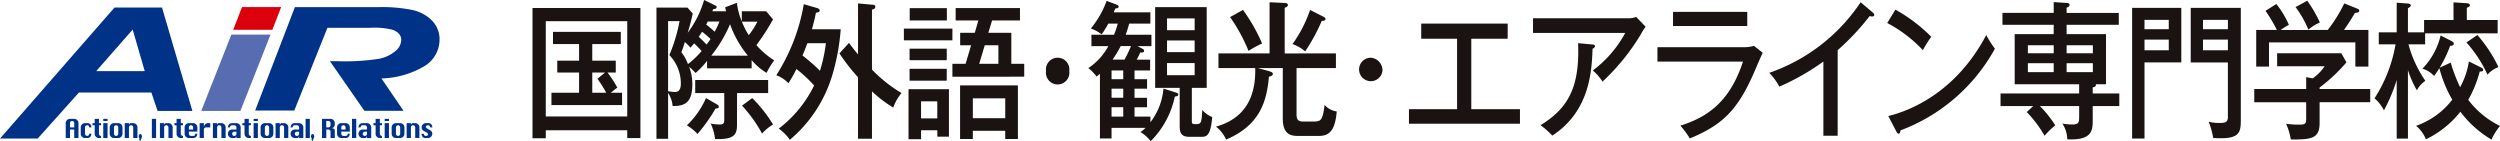
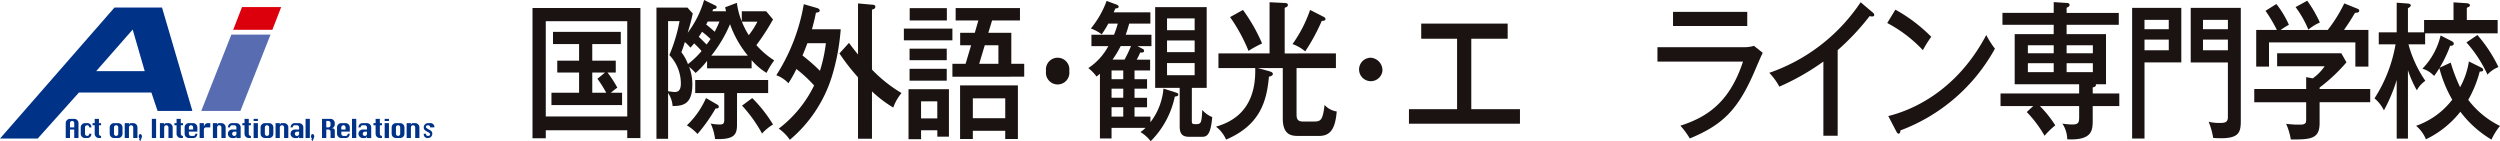
<svg xmlns="http://www.w3.org/2000/svg" width="384.805" height="21.735" viewBox="0 0 384.805 21.735">
  <g id="グループ_6582" data-name="グループ 6582" transform="translate(-761.142 -2083.69)">
    <path id="パス_1935" data-name="パス 1935" d="M170.536,217.858l1.359-3.5h6.029l-1.359,3.5Z" transform="translate(626.498 1870.422)" fill="#dc000c" />
    <path id="パス_1936" data-name="パス 1936" d="M168.815,227.588l4.632-11.743h6.029l-4.632,11.743Z" transform="translate(623.305 1873.174)" fill="#586db1" />
    <path id="パス_1937" data-name="パス 1937" d="M182.906,214.385h-7.314l-17.624,20.168h5.8l6.346-7.083h11.158l.951,2.833h5.358Zm-10.133,9.79,5.618-6.4,1.854,6.4Z" transform="translate(603.174 1870.465)" fill="#003288" />
-     <path id="パス_1938" data-name="パス 1938" d="M183.232,222.686l5.3,7.64h6.029l-3.4-4.981a13.623,13.623,0,0,0,6.723-1.962,4.765,4.765,0,0,0,2.219-4.021,4.066,4.066,0,0,0-1.142-2.9,5.961,5.961,0,0,0-3-1.645,23.083,23.083,0,0,0-5.2-.451H177.837L171.72,230.28h6.026l5.1-12.734h6.617a11.592,11.592,0,0,1,3.447.314c.862.348,1.3.868,1.3,1.565a2.307,2.307,0,0,1-.894,1.7,5.563,5.563,0,0,1-2.485,1.185,33.841,33.841,0,0,1-6.434.38Z" transform="translate(628.696 1870.42)" fill="#003288" />
    <path id="パス_1939" data-name="パス 1939" d="M161.51,223.335v-2.293a.621.621,0,0,1,.194-.463.637.637,0,0,1,.463-.194h.654a.637.637,0,0,1,.463.194.65.65,0,0,1,.191.463v2.293h-.654v-1.308h-.654v1.308Zm.657-1.639h.654v-.654a.327.327,0,0,0-.328-.331.332.332,0,0,0-.326.331Z" transform="translate(609.748 1881.6)" fill="#003288" />
    <path id="パス_1940" data-name="パス 1940" d="M163.958,221.269h-.326c-.026-.217-.137-.326-.331-.326a.327.327,0,0,0-.326.326v.982a.315.315,0,0,0,.1.231.307.307,0,0,0,.228.1c.194,0,.306-.111.331-.331h.326c-.026.437-.246.657-.657.657h-.326a.641.641,0,0,1-.463-.191.628.628,0,0,1-.194-.465v-.982a.62.62,0,0,1,.194-.46.632.632,0,0,1,.463-.194h.326a.6.6,0,0,1,.657.654" transform="translate(611.249 1882.027)" fill="#003288" />
    <path id="パス_1941" data-name="パス 1941" d="M163.287,220.385h.654v.657h.328v.328h-.328v1.308a.293.293,0,0,0,.106.246.313.313,0,0,0,.191.086h.031v.326h-.328a.658.658,0,0,1-.654-.657V221.37h-.331v-.328h.331Z" transform="translate(612.431 1881.6)" fill="#003288" />
-     <path id="パス_1942" data-name="パス 1942" d="M163.534,220.385h.657v.326h-.657Zm0,.66h.657v2.293h-.657Z" transform="translate(613.504 1881.6)" fill="#003288" />
    <path id="パス_1943" data-name="パス 1943" d="M164.539,220.616h.654a.653.653,0,0,1,.654.651v.982a.646.646,0,0,1-.191.463.637.637,0,0,1-.463.194h-.654a.658.658,0,0,1-.657-.657v-.982a.62.62,0,0,1,.194-.46.63.63,0,0,1,.463-.191m0,.651v.982a.315.315,0,0,0,.1.231.307.307,0,0,0,.228.1.32.32,0,0,0,.234-.1.324.324,0,0,0,.094-.231v-.982a.312.312,0,0,0-.094-.228.317.317,0,0,0-.234-.1.332.332,0,0,0-.326.326" transform="translate(614.149 1882.029)" fill="#003288" />
    <path id="パス_1944" data-name="パス 1944" d="M164.69,222.908v-2.293h.657v.328a.377.377,0,0,1,.1-.246.3.3,0,0,1,.223-.083H166a.658.658,0,0,1,.651.654v1.639H166v-1.639a.332.332,0,0,0-.331-.326.3.3,0,0,0-.228.1.316.316,0,0,0-.1.228v1.639Z" transform="translate(615.649 1882.027)" fill="#003288" />
    <path id="パス_1945" data-name="パス 1945" d="M165.716,221.21a.238.238,0,0,1,.186.168.483.483,0,0,1,0,.368l-.217.537-.183-.2.077-.217a.386.386,0,0,1-.123-.4c.029-.194.117-.28.26-.26" transform="translate(617.051 1883.125)" fill="#003288" />
    <rect id="長方形_1476" data-name="長方形 1476" width="0.654" height="2.95" transform="translate(784.515 2101.984)" fill="#003288" />
    <path id="パス_1946" data-name="パス 1946" d="M166.587,222.908v-2.293h.657v.328a.376.376,0,0,1,.1-.246.3.3,0,0,1,.223-.083h.331a.658.658,0,0,1,.651.654v1.639H167.9v-1.639a.332.332,0,0,0-.331-.326.3.3,0,0,0-.228.1.315.315,0,0,0-.1.228v1.639Z" transform="translate(619.17 1882.027)" fill="#003288" />
    <path id="パス_1947" data-name="パス 1947" d="M167.7,220.385h.654v.657h.328v.328h-.328v1.308a.293.293,0,0,0,.106.246.313.313,0,0,0,.191.086h.031v.326h-.328a.658.658,0,0,1-.654-.657V221.37h-.331v-.328h.331Z" transform="translate(620.619 1881.6)" fill="#003288" />
    <path id="パス_1948" data-name="パス 1948" d="M169.883,221.923h-1.308v.328a.315.315,0,0,0,.1.231.307.307,0,0,0,.228.1h.328a.292.292,0,0,0,.328-.331h.326c-.049.437-.269.657-.654.657h-.654a.632.632,0,0,1-.463-.194.621.621,0,0,1-.194-.463v-.982a.615.615,0,0,1,.194-.46.633.633,0,0,1,.463-.194h.654a.663.663,0,0,1,.654.654Zm-1.308-.326h.654v-.328a.322.322,0,0,0-.328-.326.327.327,0,0,0-.326.326Z" transform="translate(621.64 1882.027)" fill="#003288" />
    <path id="パス_1949" data-name="パス 1949" d="M169.384,222.908h-.657v-2.293h.657v.654a.8.8,0,0,1,.2-.488.615.615,0,0,1,.454-.166h.326v.654h-.657a.3.3,0,0,0-.228.1.313.313,0,0,0-.1.234Z" transform="translate(623.142 1882.027)" fill="#003288" />
    <path id="パス_1950" data-name="パス 1950" d="M169.442,222.908v-2.293h.657v.328a.377.377,0,0,1,.1-.246.3.3,0,0,1,.223-.083h.331a.658.658,0,0,1,.651.654v1.639h-.651v-1.639a.332.332,0,0,0-.331-.326.3.3,0,0,0-.228.1.315.315,0,0,0-.1.228v1.639Z" transform="translate(624.469 1882.027)" fill="#003288" />
    <path id="パス_1951" data-name="パス 1951" d="M171.564,221.6v-.328a.311.311,0,0,0-.1-.231.317.317,0,0,0-.231-.1h-.326c-.194,0-.306.109-.328.328h-.331c.054-.437.271-.654.66-.654h.654a.639.639,0,0,1,.46.191.632.632,0,0,1,.194.463v1.639h-.654v-.328c-.026.217-.137.328-.328.328h-.326a.633.633,0,0,1-.463-.194.654.654,0,0,1,.463-1.117Zm0,.326h-.328a.327.327,0,0,0-.326.326.326.326,0,0,0,.094.234.311.311,0,0,0,.231.1.306.306,0,0,0,.231-.1.317.317,0,0,0,.1-.234Z" transform="translate(625.968 1882.029)" fill="#003288" />
    <path id="パス_1952" data-name="パス 1952" d="M171.362,220.385h.654v.657h.328v.328h-.328v1.308a.293.293,0,0,0,.106.246.313.313,0,0,0,.191.086h.031v.326h-.328a.658.658,0,0,1-.654-.657V221.37h-.331v-.328h.331Z" transform="translate(627.417 1881.6)" fill="#003288" />
    <path id="パス_1953" data-name="パス 1953" d="M171.637,220.385h.657v.326h-.657Zm0,.66h.657v2.293h-.657Z" transform="translate(628.542 1881.6)" fill="#003288" />
    <path id="パス_1954" data-name="パス 1954" d="M172.67,220.616h.654a.619.619,0,0,1,.46.191.631.631,0,0,1,.194.46v.982a.637.637,0,0,1-.194.463.621.621,0,0,1-.46.194h-.654a.658.658,0,0,1-.657-.657v-.982a.62.62,0,0,1,.194-.46.63.63,0,0,1,.463-.191m0,.651v.982a.315.315,0,0,0,.1.231.307.307,0,0,0,.229.1.32.32,0,0,0,.234-.1.324.324,0,0,0,.094-.231v-.982a.312.312,0,0,0-.094-.228.317.317,0,0,0-.234-.1.332.332,0,0,0-.326.326" transform="translate(629.24 1882.029)" fill="#003288" />
    <path id="パス_1955" data-name="パス 1955" d="M172.82,222.908v-2.293h.657v.328a.376.376,0,0,1,.1-.246.3.3,0,0,1,.223-.083h.331a.658.658,0,0,1,.651.654v1.639h-.651v-1.639a.332.332,0,0,0-.331-.326.3.3,0,0,0-.228.1.315.315,0,0,0-.1.228v1.639Z" transform="translate(630.738 1882.027)" fill="#003288" />
    <path id="パス_1956" data-name="パス 1956" d="M174.942,221.6v-.328a.311.311,0,0,0-.1-.231.317.317,0,0,0-.231-.1h-.326c-.194,0-.306.109-.328.328h-.331c.054-.437.271-.654.66-.654h.654a.639.639,0,0,1,.46.191.632.632,0,0,1,.194.463v1.639h-.654v-.328c-.026.217-.137.328-.328.328h-.326a.632.632,0,0,1-.463-.194.654.654,0,0,1,.463-1.117Zm0,.326h-.328a.327.327,0,0,0-.326.326.326.326,0,0,0,.094.234.311.311,0,0,0,.231.1.306.306,0,0,0,.231-.1.317.317,0,0,0,.1-.234Z" transform="translate(632.237 1882.029)" fill="#003288" />
    <rect id="長方形_1477" data-name="長方形 1477" width="0.657" height="2.95" transform="translate(808.176 2101.984)" fill="#003288" />
    <path id="パス_1957" data-name="パス 1957" d="M175,221.21a.238.238,0,0,1,.186.168.484.484,0,0,1,0,.368l-.217.537-.183-.2.077-.217a.386.386,0,0,1-.123-.4c.029-.194.117-.28.26-.26" transform="translate(634.287 1883.125)" fill="#003288" />
    <path id="パス_1958" data-name="パス 1958" d="M175.323,223.335v-2.95h1.311a.621.621,0,0,1,.46.194.641.641,0,0,1,.194.463v.177a.707.707,0,0,1-.148.426.59.59,0,0,1-.506.2h.328a.313.313,0,0,1,.228.094.317.317,0,0,1,.1.234v1.16h-.654v-.982a.313.313,0,0,0-.094-.228.317.317,0,0,0-.234-.1h-.326v1.308Zm.657-1.639h.326a.317.317,0,0,0,.234-.1.313.313,0,0,0,.094-.228v-.328a.327.327,0,0,0-.328-.331h-.326Z" transform="translate(635.383 1881.6)" fill="#003288" />
    <path id="パス_1959" data-name="パス 1959" d="M178.1,221.923h-1.308v.328a.315.315,0,0,0,.1.231.307.307,0,0,0,.228.1h.328a.292.292,0,0,0,.328-.331h.326c-.049.437-.268.657-.654.657h-.654a.632.632,0,0,1-.463-.194.621.621,0,0,1-.194-.463v-.982a.616.616,0,0,1,.194-.46.632.632,0,0,1,.463-.194h.654a.658.658,0,0,1,.654.654Zm-1.308-.326h.654v-.328a.322.322,0,0,0-.328-.326.327.327,0,0,0-.326.326Z" transform="translate(636.883 1882.027)" fill="#003288" />
    <rect id="長方形_1478" data-name="長方形 1478" width="0.657" height="2.95" transform="translate(815.321 2101.984)" fill="#003288" />
    <path id="パス_1960" data-name="パス 1960" d="M178.6,221.6v-.328a.311.311,0,0,0-.1-.231.317.317,0,0,0-.231-.1h-.326c-.194,0-.306.109-.328.328h-.331c.054-.437.271-.654.66-.654h.654a.639.639,0,0,1,.46.191.632.632,0,0,1,.194.463v1.639H178.6v-.328c-.026.217-.137.328-.328.328h-.326a.632.632,0,0,1-.463-.194.654.654,0,0,1,.463-1.117Zm0,.326h-.328a.326.326,0,0,0-.326.326.326.326,0,0,0,.094.234.311.311,0,0,0,.231.1.306.306,0,0,0,.231-.1.317.317,0,0,0,.1-.234Z" transform="translate(639.028 1882.029)" fill="#003288" />
    <path id="パス_1961" data-name="パス 1961" d="M178.429,220.385h.651v.657h.328v.328h-.328v1.308a.293.293,0,0,0,.106.246.313.313,0,0,0,.191.086h.031v.326h-.328a.637.637,0,0,1-.463-.194.627.627,0,0,1-.188-.463V221.37h-.334v-.328h.334Z" transform="translate(640.528 1881.6)" fill="#003288" />
    <path id="パス_1962" data-name="パス 1962" d="M178.7,220.385h.657v.326H178.7Zm0,.66h.657v2.293H178.7Z" transform="translate(641.652 1881.6)" fill="#003288" />
    <path id="パス_1963" data-name="パス 1963" d="M179.734,220.616h.654a.653.653,0,0,1,.654.651v.982a.646.646,0,0,1-.191.463.637.637,0,0,1-.463.194h-.654a.658.658,0,0,1-.657-.657v-.982a.62.62,0,0,1,.194-.46.629.629,0,0,1,.463-.191m0,.651v.982a.315.315,0,0,0,.1.231.307.307,0,0,0,.228.1.32.32,0,0,0,.234-.1.324.324,0,0,0,.094-.231v-.982a.312.312,0,0,0-.094-.228.317.317,0,0,0-.234-.1.332.332,0,0,0-.326.326" transform="translate(642.35 1882.029)" fill="#003288" />
    <path id="パス_1964" data-name="パス 1964" d="M179.885,222.908v-2.293h.657v.328a.377.377,0,0,1,.1-.246.3.3,0,0,1,.223-.083h.331a.658.658,0,0,1,.651.654v1.639H181.2v-1.639a.332.332,0,0,0-.331-.326.3.3,0,0,0-.228.1.315.315,0,0,0-.1.228v1.639Z" transform="translate(643.85 1882.027)" fill="#003288" />
-     <path id="パス_1965" data-name="パス 1965" d="M182.332,221.269h-.326c-.031-.217-.134-.326-.311-.326a.415.415,0,0,0-.26.069.245.245,0,0,0-.086.2c0,.094.16.226.477.4a1.017,1.017,0,0,1,.446.346.723.723,0,0,1,.06.294.658.658,0,0,1-.657.657h-.326a.581.581,0,0,1-.657-.657h.331c.026.22.128.331.306.331a.419.419,0,0,0,.263-.069.253.253,0,0,0,.086-.208c0-.091-.157-.223-.474-.391a1.093,1.093,0,0,1-.451-.346.747.747,0,0,1-.06-.3.633.633,0,0,1,.194-.463.642.642,0,0,1,.463-.194h.326a.6.6,0,0,1,.657.654" transform="translate(645.349 1882.027)" fill="#003288" />
+     <path id="パス_1965" data-name="パス 1965" d="M182.332,221.269h-.326c-.031-.217-.134-.326-.311-.326a.415.415,0,0,0-.26.069.245.245,0,0,0-.086.2c0,.094.16.226.477.4a1.017,1.017,0,0,1,.446.346.723.723,0,0,1,.06.294.658.658,0,0,1-.657.657a.581.581,0,0,1-.657-.657h.331c.026.22.128.331.306.331a.419.419,0,0,0,.263-.069.253.253,0,0,0,.086-.208c0-.091-.157-.223-.474-.391a1.093,1.093,0,0,1-.451-.346.747.747,0,0,1-.06-.3.633.633,0,0,1,.194-.463.642.642,0,0,1,.463-.194h.326a.6.6,0,0,1,.657.654" transform="translate(645.349 1882.027)" fill="#003288" />
    <path id="パス_2431" data-name="パス 2431" d="M188.715,233.23v1.234h-2.048V214.41H203.28v20.026h-2.028V233.23Zm12.537-16.784h-12.54v14.659h12.54Zm-5.383,6.074h3.616v1.825h-1.271a16.37,16.37,0,0,1,1.511,2.33c-.34.228-.657.5-1,.777h1.731v1.9h-10.87v-1.9h4.252v-3.107h-3.359v-1.825h3.359v-2.559h-4.015v-1.873h10.436v1.873h-4.392Zm1.968,1.825h-1.968v3.107h2.145a17.737,17.737,0,0,0-1.351-2.148Z" transform="translate(656.437 1870.51)" fill="#1a1311" />
    <path id="パス_2432" data-name="パス 2432" d="M204.061,215.713c-.04-.154-.06-.294-.14-.614l1.808-.685a11.212,11.212,0,0,0,.757,2.879v-1.579h3.755l1.051,1.257a35.48,35.48,0,0,1-2.562,3.953,12.679,12.679,0,0,0,2.742,2.35,12.208,12.208,0,0,0-1.174,1.919,9.032,9.032,0,0,1-2.3-1.965V224.5h-6.857v-1.159a12.019,12.019,0,0,1-1.771,1.868,8.712,8.712,0,0,0-.991-.937,7.441,7.441,0,0,1,.494,2.7c0,3.144-1.528,3.307-3.039,3.33a4.084,4.084,0,0,0-.694-2.008v7.054h-1.791V215.144h4.769l.817.914c-.12.571-.26,1.234-.777,2.967a15.583,15.583,0,0,0,2.525-5.046l1.731.848a.269.269,0,0,1,.2.228c0,.251-.177.294-.537.34l-.117.317Zm-8.922,1.514v10.8c.377.043.834.111.954.111.377,0,1.011,0,1.011-1.322a6.321,6.321,0,0,0-1.768-4.361,25.439,25.439,0,0,0,1.571-5.226Zm4.013,3.424a7.443,7.443,0,0,1-.577.657,8.639,8.639,0,0,0-.854-.862c-.26.862-.377,1.165-.534,1.571a6.805,6.805,0,0,1,1.011,1.831,13.681,13.681,0,0,0,2.1-2.013,14.869,14.869,0,0,0-1.151-1.182m3.6,9.447a.393.393,0,0,1,.2.3c0,.317-.357.274-.5.274a25.059,25.059,0,0,1-2.782,3.927,7.181,7.181,0,0,0-1.631-1.328,13.172,13.172,0,0,0,2.942-4.2Zm3,3.064c0,1.505-.377,2.33-3.379,2.213A7.745,7.745,0,0,0,201.7,233a7.6,7.6,0,0,0,1.371.14c.574,0,.714-.14.714-.777V228.3h-4.47v-2.011h11.227V228.3h-4.789Zm-4.073-13.177a11.583,11.583,0,0,0-1.311-1.119c-.08.14-.2.346-.5.774.614.574,1.071,1.077,1.211,1.188.177-.251.317-.428.6-.843m-.437-2.693c-.08.157-.14.3-.237.457.414.317,1.051.865,1.311,1.117a14.387,14.387,0,0,0,.734-1.574Zm6.18,5.249a16,16,0,0,1-2.742-4.841,20.668,20.668,0,0,1-2.882,4.841Zm-.917-5.226a12.052,12.052,0,0,0,1.057,2.073,11.577,11.577,0,0,0,1.328-2.073Zm1.591,11.758a21.119,21.119,0,0,1,3.2,4.067,7.258,7.258,0,0,0-1.688,1.394,21.428,21.428,0,0,0-3.081-4.3Z" transform="translate(668.836 1869.711)" fill="#1a1311" />
    <path id="パス_2433" data-name="パス 2433" d="M206.145,214.894c.117.049.34.163.34.323,0,.274-.16.3-.58.386-.2,1.005-.277,1.282-.611,2.539h4.427a33.047,33.047,0,0,1-1.328,7.165,20.754,20.754,0,0,1-6.5,9.847,6.839,6.839,0,0,0-1.708-1.719,18.578,18.578,0,0,0,5.443-6.643,21.762,21.762,0,0,0-2.722-2.533,20.45,20.45,0,0,1-1.234,2.193,4.722,4.722,0,0,0-1.865-1.234,29.425,29.425,0,0,0,4.23-10.938Zm-1.551,5.389c-.377,1.008-.6,1.511-.754,1.9a27.47,27.47,0,0,1,2.685,2.353,23.211,23.211,0,0,0,.914-4.25Zm9.939,14.708h-2.148v-9.456a31.964,31.964,0,0,1-2.862-3.676l1.471-1.622c.814,1.1,1.151,1.485,1.391,1.785v-7.859l2.265.206c.123,0,.4.023.4.326,0,.249-.223.34-.517.428v9.225a21.446,21.446,0,0,0,4.549,3.61,7.246,7.246,0,0,0-1.274,2.236,19.285,19.285,0,0,1-3.276-2.488Z" transform="translate(680.825 1870.053)" fill="#1a1311" />
    <path id="パス_2434" data-name="パス 2434" d="M214.154,219.376h-7.471v-1.808h7.471Zm-.534,7.514V234.2h-1.788v-.982h-2.5v1.368H207.4V226.89Zm-.337-4.455H207.56v-1.779h5.723Zm0,3.15H207.56V223.76h5.723Zm.02-9.27H207.58v-1.9H213.3Zm-3.975,15.071h2.5v-2.627h-2.5Zm15.879-8.4v1.985H214.154v-1.985h2.028l.854-2.856h-1.688v-1.919H217.6l.554-1.9h-3.5v-1.9h9.9v1.9h-4.292l-.577,1.9h3.536v4.775ZM217.3,233.3v1.257h-1.965v-8.245h8.9v8.245h-1.951V233.3Zm4.986-5H217.3v3.062h4.986Zm-1.051-5.315V220.13h-2.1l-.857,2.856Z" transform="translate(693.584 1870.525)" fill="#1a1311" />
    <path id="パス_2435" data-name="パス 2435" d="M217.923,219.143a1.807,1.807,0,1,1-3.578,0,1.806,1.806,0,1,1,3.578,0" transform="translate(707.804 1875.484)" fill="#1a1311" />
    <path id="パス_2436" data-name="パス 2436" d="M226.34,219.231v1.756h-2.148l.777.414c.137.066.24.14.24.317,0,.3-.4.274-.6.251a8.468,8.468,0,0,1-.54,1.1h2.068v1.668h-2.4v1.345h1.928v1.459h-1.928v1.4h1.928V230.4h-1.928v1.439h2.445v.865a9.849,9.849,0,0,0,2.008-5.183l1.945.62c.14.046.34.111.34.32,0,.228-.34.271-.537.294a13.659,13.659,0,0,1-3.716,6.871,5.679,5.679,0,0,0-1.571-1.411,5.588,5.588,0,0,0,.777-.64H220.2V235.2h-1.788V225.24c-.12.111-.22.183-.517.434a6.64,6.64,0,0,0-1.271-1.305,9.3,9.3,0,0,0,3.079-3.381h-2.6v-1.756h3.476a13.774,13.774,0,0,0,.58-1.714H219.7a13.757,13.757,0,0,1-1.017,1.648,6.924,6.924,0,0,0-1.668-.894,14.381,14.381,0,0,0,2.425-4.244l1.591.591c.08.023.257.14.257.294,0,.229-.2.251-.494.28-.1.2-.24.545-.26.591h5.643v1.734h-3.259c-.2.731-.32,1.1-.537,1.714ZM222,224.738H220.2v1.345H222Zm0,2.8H220.2v1.394H222Zm0,2.856H220.2v1.439H222Zm-.394-9.41a16.761,16.761,0,0,1-1.254,2.082h1.851a22.173,22.173,0,0,0,.991-2.082Zm10.95,11.418c0,.48,0,.6.6.6.871,0,.891-.228,1.011-2.19a3.9,3.9,0,0,0,1.531,1.094c-.24,2.856-.874,3.039-1.588,3.039H232.14c-.991,0-1.451-.411-1.451-1.579v-5.957h-3.776v-12.42h7.931v12.42H232.56Zm.434-15.685h-4.25v1.825h4.25Zm-4.25,5.2h4.25v-1.8h-4.25Zm0,3.544h4.25V223.6h-4.25Z" transform="translate(712.034 1869.801)" fill="#1a1311" />
    <path id="パス_2437" data-name="パス 2437" d="M241.965,221.977v2.259h-6.06v6.923c0,.731,0,1.3,1,1.3h1.725c1.057,0,1.314-.294,1.591-2.559a3.041,3.041,0,0,0,1.868,1.008c-.217,2.579-.914,3.767-2.7,3.767h-3.319c-1.171,0-2.285-.343-2.285-2.7v-7.742h-3.835l1.731.48c.317.094.574.186.574.414,0,.271-.317.363-.6.434-.337,3.653-1.271,7.42-6.6,9.679a4.853,4.853,0,0,0-1.551-1.988c2.048-.611,6.043-2.19,6.043-8.562v-.457h-5.663v-2.259h7.868V214.1l2.328.111c.157,0,.494.046.494.3,0,.3-.357.391-.494.434v7.034Zm-14.305-6.694a26.428,26.428,0,0,1,2.942,5.166,14.8,14.8,0,0,0-2.088,1.14,25.883,25.883,0,0,0-2.842-5.206Zm12.32,1.011c.16.089.377.177.377.386,0,.251-.257.271-.574.294a29.156,29.156,0,0,1-2.545,4.687,6.2,6.2,0,0,0-1.951-1.122,20.279,20.279,0,0,0,2.7-5.255Z" transform="translate(724.804 1869.936)" fill="#1a1311" />
    <path id="パス_2438" data-name="パス 2438" d="M234.8,219.143a1.806,1.806,0,1,1-1.788-2.053,1.937,1.937,0,0,1,1.788,2.053" transform="translate(739.128 1875.484)" fill="#1a1311" />
    <path id="パス_2439" data-name="パス 2439" d="M243.5,228.425h7.491v2.236H233.905v-2.236h7.408V217.581h-5.52v-2.33H249.1v2.33h-5.6Z" transform="translate(744.106 1872.07)" fill="#1a1311" />
-     <path id="パス_2440" data-name="パス 2440" d="M255.38,215.1a3.079,3.079,0,0,0,1.091-.206l1.451,1.505a9,9,0,0,0-.694,1.1,33.387,33.387,0,0,1-5.94,7.351,7.611,7.611,0,0,0-1.494-1.714,17.669,17.669,0,0,0,4.989-5.777H240.592V215.1Zm-5.623,4.038c.1,0,.374.051.374.228,0,.228-.234.368-.374.434-.123,3.264-.357,9.567-6.2,13.36a11.935,11.935,0,0,0-1.808-1.6c4.21-2.6,6.057-5.775,5.78-12.629Z" transform="translate(756.516 1871.402)" fill="#1a1311" />
    <path id="パス_2441" data-name="パス 2441" d="M260.47,220.054a5.168,5.168,0,0,0,1.688-.206l1.351,1.077c-.26.48-1.211,2.739-1.411,3.2-2.485,5.618-4.789,7.9-9.816,9.979a12.127,12.127,0,0,0-1.451-1.965c3.8-1.231,7.491-3.313,9.639-9.867H247.3v-2.213Zm.654-3.264H249.7v-2.17h11.427Z" transform="translate(768.958 1870.898)" fill="#1a1311" />
    <path id="パス_2442" data-name="パス 2442" d="M263.856,234.648h-2.2V223.23a37.069,37.069,0,0,1-6.777,3.861,9.634,9.634,0,0,0-1.551-2.128A27.8,27.8,0,0,0,267.391,214.1l1.908,1.616a.465.465,0,0,1,.183.368c0,.157-.183.206-.32.206a.973.973,0,0,1-.377-.071,37.121,37.121,0,0,1-4.929,5.255Z" transform="translate(780.144 1869.936)" fill="#1a1311" />
    <path id="パス_2443" data-name="パス 2443" d="M260.937,214.5a24.314,24.314,0,0,1,5.523,4.178,17.173,17.173,0,0,0-1.291,2.056,20.752,20.752,0,0,0-5.486-4.178Zm-1.094,16.376c3.816-.937,10.573-3.933,15.082-12.472a13.753,13.753,0,0,0,1.334,2.1,27.636,27.636,0,0,1-14.548,12.583c0,.251-.077.5-.277.5-.16,0-.257-.16-.32-.274Z" transform="translate(791.947 1870.676)" fill="#1a1311" />
    <path id="パス_2444" data-name="パス 2444" d="M273.976,217.585h-7.891v-1.831h7.891v-1.662l2.008.134c.14,0,.434.023.434.317,0,.186-.217.326-.457.414v.8h8.031v1.831h-8.031v1.439h6.063v7.714h-1.568c0,.029.017.071.017.117,0,.274-.377.34-.494.363v.937h4.092V230.1h-4.092v2.1c0,1.6-.02,3.2-3.918,3.013a4.577,4.577,0,0,0-.754-2.422,9.229,9.229,0,0,0,1.511.14c.914,0,1.074-.251,1.074-1.1V230.1h-6.04a17.154,17.154,0,0,1,2.365,2.967,11.508,11.508,0,0,0-1.651,1.6,17.974,17.974,0,0,0-2.742-3.653l.994-.914h-5.029v-1.942h12.1v-1.416h-9.919v-7.714h6Zm0,3.15H270v1.234h3.975Zm0,2.762H270v1.371h3.975Zm1.985-1.528H280v-1.234h-4.035Zm0,2.9H280V223.5h-4.035Z" transform="translate(803.278 1869.92)" fill="#1a1311" />
    <path id="パス_2445" data-name="パス 2445" d="M280.452,214.4v8.4h-5.663v11.715h-1.908V214.4Zm-1.931,1.851h-3.736v1.439h3.736Zm-3.733,4.681h3.735v-1.645h-3.735Zm14.822-6.531v17.4c0,1.939-.337,2.9-4.25,2.622a11.429,11.429,0,0,0-.7-2.49,7.038,7.038,0,0,0,1.651.186c.771,0,1.311-.046,1.311-.894v-8.422H281.9v-8.4Zm-1.985,1.851H283.79v1.439h3.836Zm-3.836,4.681h3.836v-1.645H283.79Z" transform="translate(816.441 1870.498)" fill="#1a1311" />
    <path id="パス_2446" data-name="パス 2446" d="M297.313,227.6v2.036h-7.791v3.2c0,2.422-1.291,2.553-4.432,2.533a9.946,9.946,0,0,0-.717-2.4c.24.029,1.314.117,1.531.117.994,0,1.114,0,1.311-.14.24-.134.24-.251.24-1.234v-2.073h-7.991V227.6h7.991v-1.825l1.014.186a7.329,7.329,0,0,0,1.825-1.854h-7.311V222.1h9.878l.794,1.394a25.82,25.82,0,0,1-4.133,3.884v.223Zm-6.54-9.087a22.325,22.325,0,0,0,2.545-4.087l2.045.825c.14.066.26.134.26.294,0,.3-.337.317-.657.34-.834,1.4-1.074,1.736-1.691,2.627h3.758v5.64h-2.008v-3.721H281.732v3.721h-1.968v-5.64h3.179a22.885,22.885,0,0,0-1.748-2.944l1.671-1.048a14.787,14.787,0,0,1,1.928,3.2,11.813,11.813,0,0,0-1.274.8Zm-3.159-4.5a18.97,18.97,0,0,1,1.948,3.353,7.2,7.2,0,0,0-1.771,1.1,15.633,15.633,0,0,0-1.968-3.47Z" transform="translate(828.659 1869.787)" fill="#1a1311" />
    <path id="パス_2447" data-name="パス 2447" d="M291.091,235.07h-1.731v-9.019a25.223,25.223,0,0,1-1.965,4.678,5.757,5.757,0,0,0-1.451-1.851,22.289,22.289,0,0,0,3.239-8.311H286.6V218.72h2.759v-4.567l1.751.134c.08,0,.417.071.417.277,0,.157-.12.251-.437.454v3.7h2.485v-1.9h4.529v-2.716l2.048.134c.277.023.477.14.477.3a.271.271,0,0,1-.16.254c-.14.069-.217.111-.317.157v1.874H304.9v2.053H293.736v1.691h-2.565a18.332,18.332,0,0,0,2.6,5.618,4.061,4.061,0,0,0-1.311,1.459,17.329,17.329,0,0,1-1.371-3.1Zm6.58-11.692a26.246,26.246,0,0,0,1.448,3.787,11.839,11.839,0,0,0,1.351-3.97l1.788.891c.317.157.417.274.417.386,0,.274-.3.274-.374.274h-.16a17.936,17.936,0,0,1-1.768,4.361,13.633,13.633,0,0,0,4.886,4.021,9.388,9.388,0,0,0-1.311,2.1,16.538,16.538,0,0,1-4.789-4.29,15,15,0,0,1-5.3,4.244,5.311,5.311,0,0,0-1.514-2.073,12.029,12.029,0,0,0,5.566-4.024,19.34,19.34,0,0,1-1.988-4.864,8.593,8.593,0,0,1-.814,1.211,3.842,3.842,0,0,0-1.791-1.117,10.936,10.936,0,0,0,2.8-5.115l1.648.842c.14.069.38.208.38.414,0,.34-.44.34-.56.34a19.389,19.389,0,0,1-1.608,3.359Zm4.113-4.25a22.067,22.067,0,0,1,3.239,4.938,4.444,4.444,0,0,0-1.691,1.16,19.847,19.847,0,0,0-3.239-4.955Z" transform="translate(840.687 1869.949)" fill="#1a1311" />
  </g>
</svg>